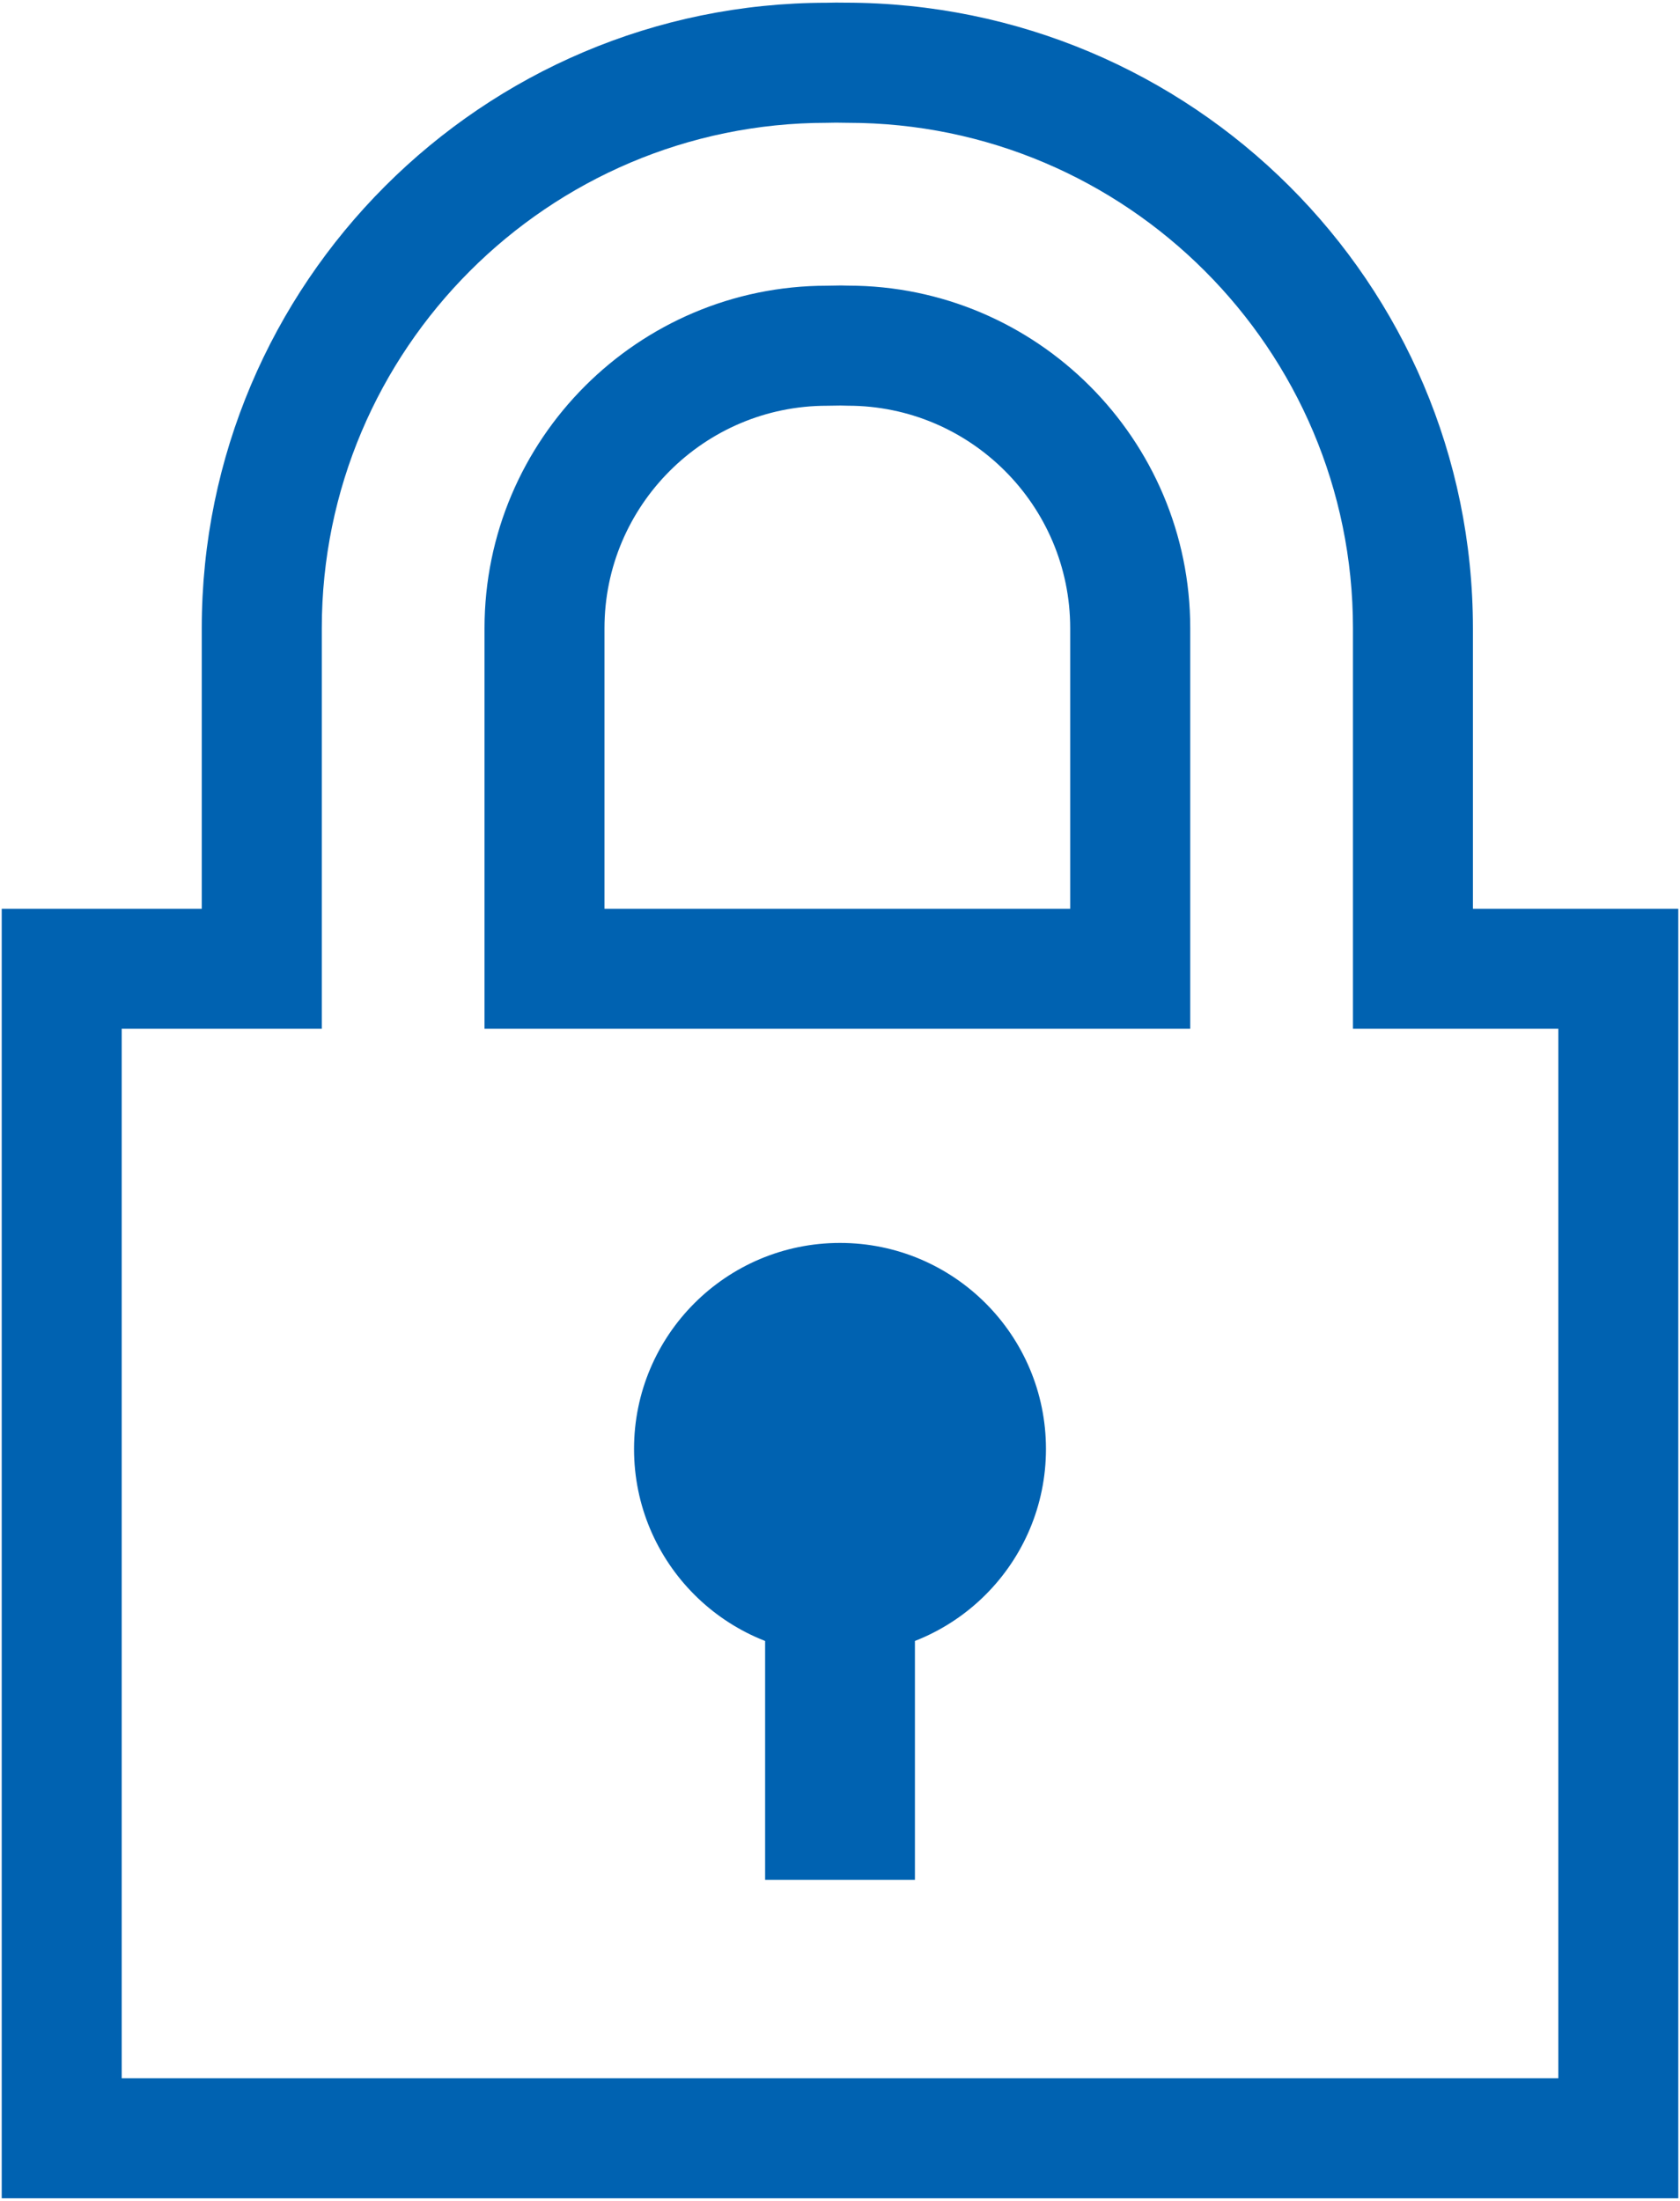
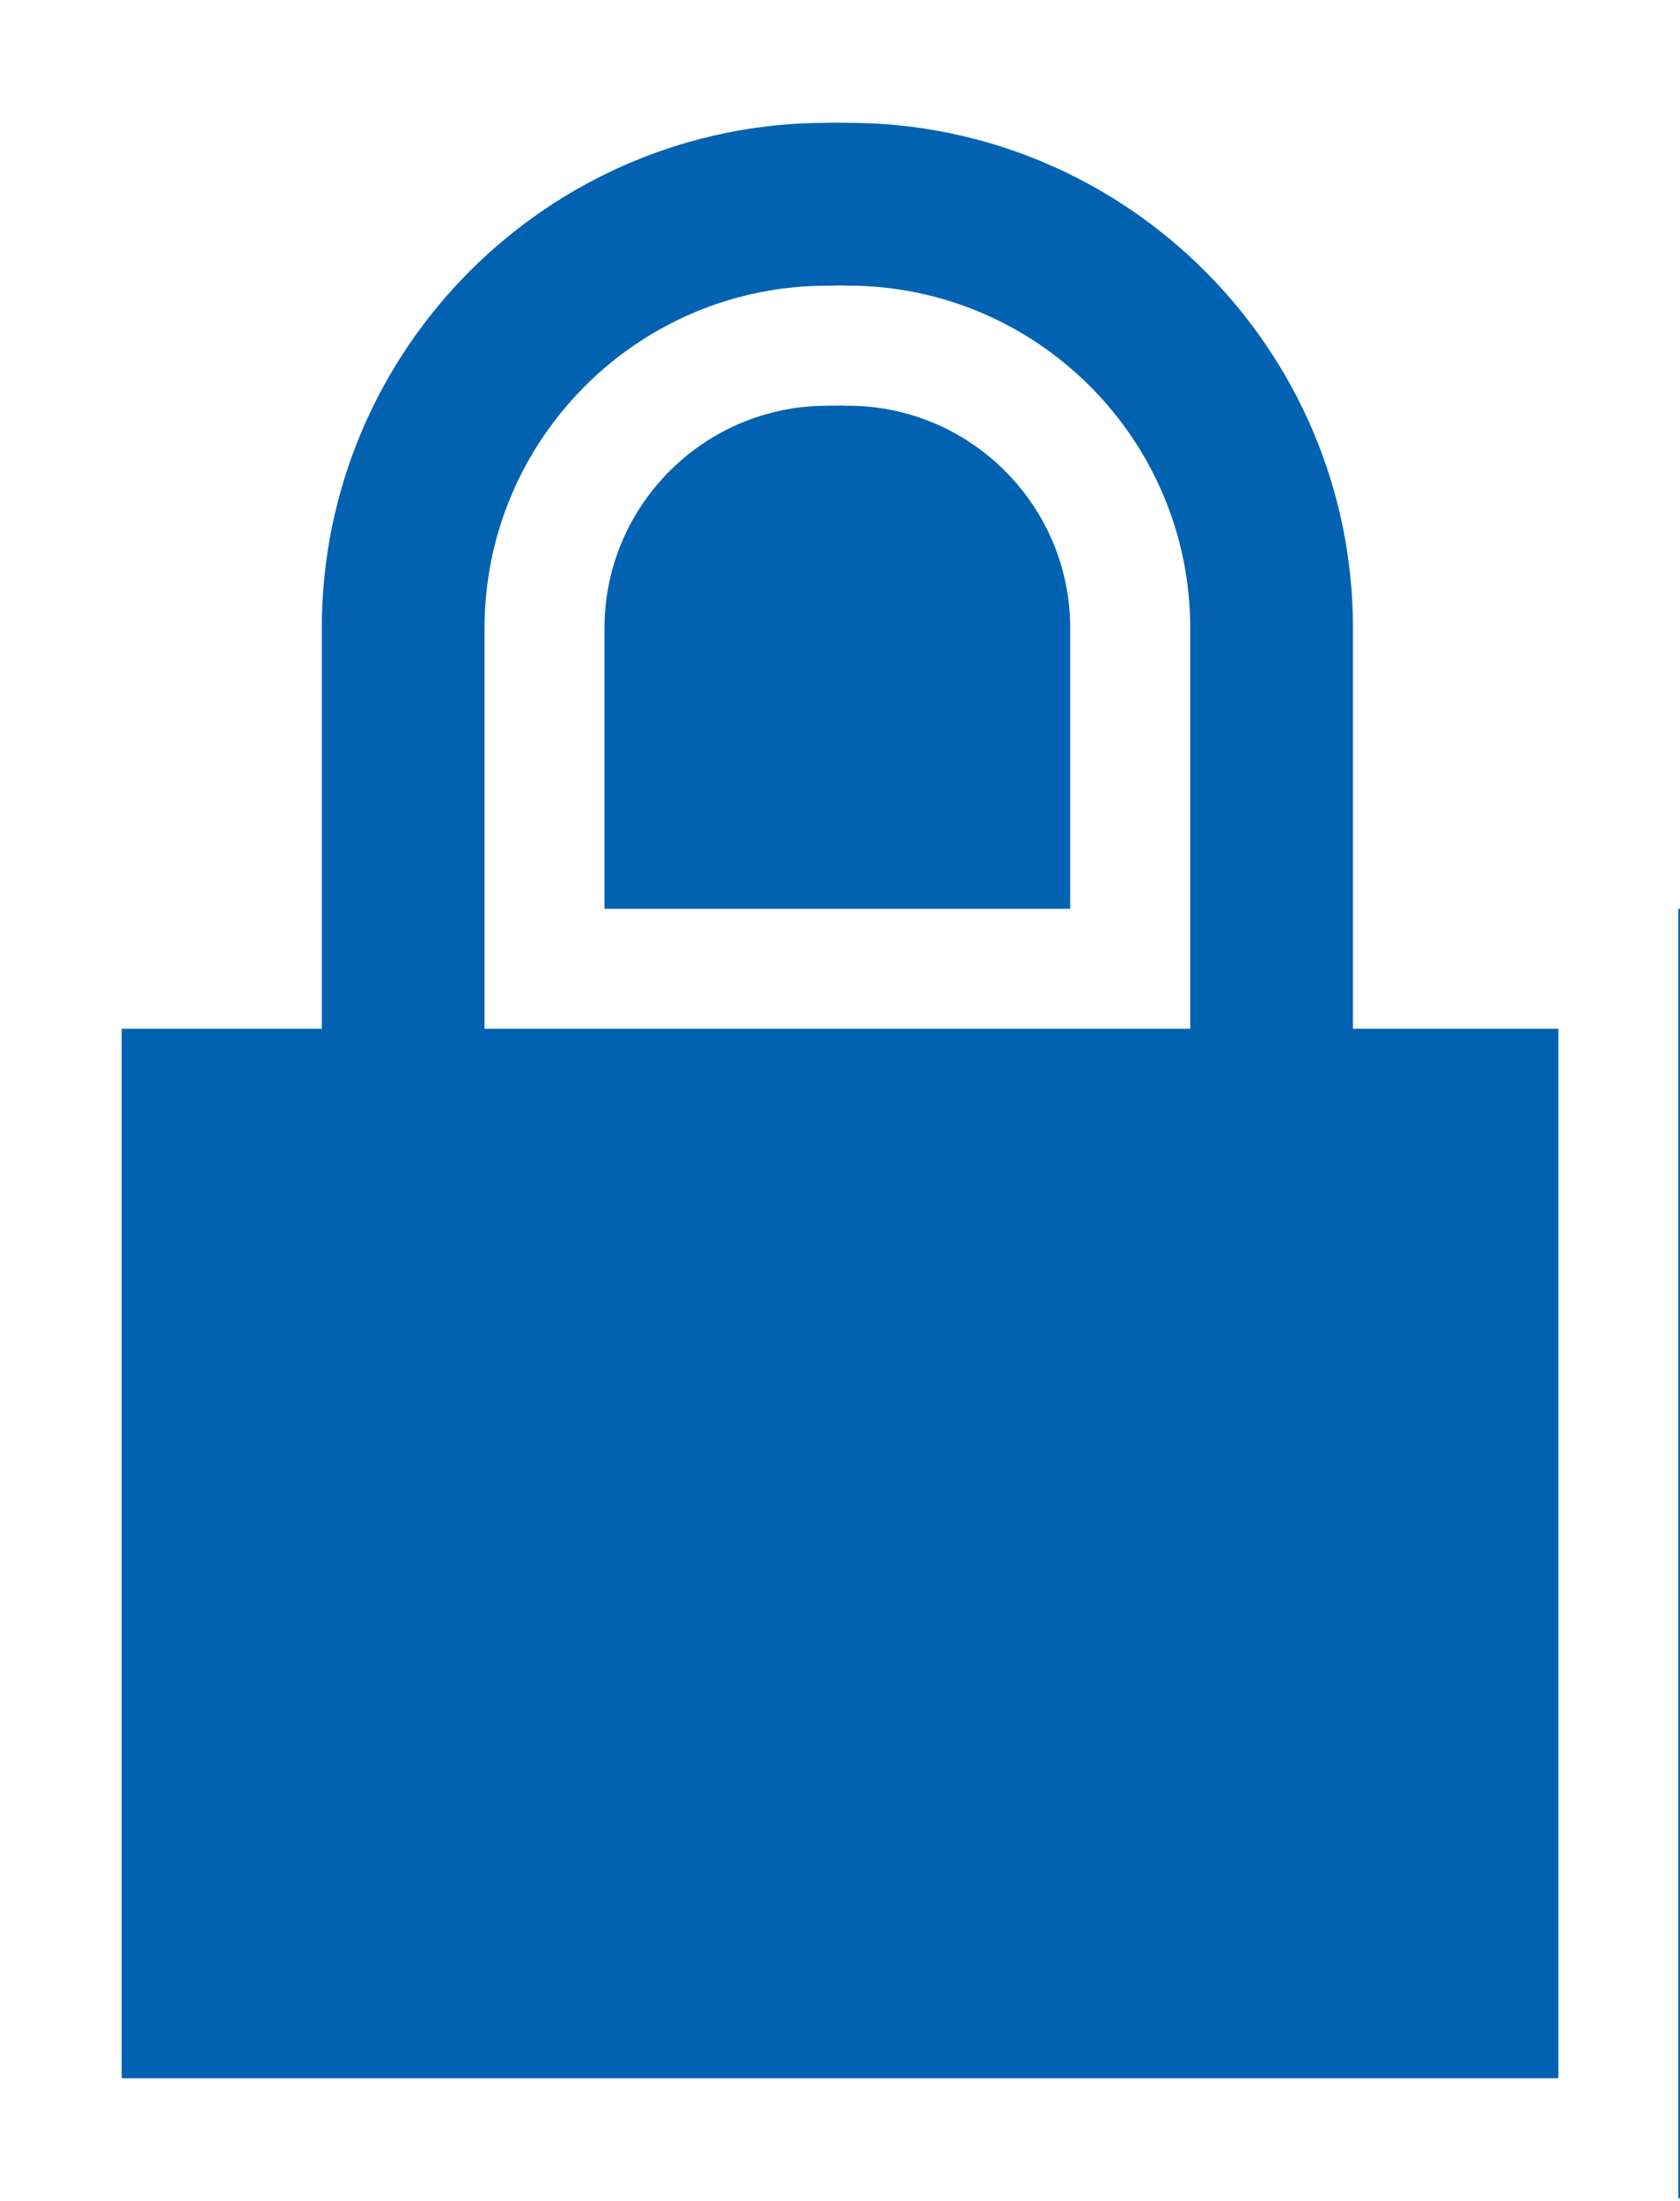
<svg xmlns="http://www.w3.org/2000/svg" version="1.1" id="レイヤー_1" x="0px" y="0px" width="42px" height="55px" viewBox="0 0 42 55" enable-background="new 0 0 42 55" xml:space="preserve">
  <g>
    <g>
-       <path fill="#0062B1" d="M41.957,54.935H0.043V22.71h5.001v-7.011c0-8.618,7.011-15.63,15.628-15.63l0.229-0.004l0.225,0.002    c8.687,0.001,15.697,7.013,15.697,15.631v7.012h5.134V54.935z M20.903,3.065l-0.23,0.004c-6.963,0-12.628,5.666-12.628,12.63    V25.71H3.043v26.225h35.915V25.71h-5.134V15.698c0-6.964-5.665-12.629-12.629-12.629l-0.152-0.002 M29.754,25.71H12.113V15.699    c0-4.719,3.84-8.559,8.56-8.559l0.353-0.006l0.17,0.004c4.72,0,8.56,3.839,8.56,8.559V25.71z M15.113,22.71h11.642v-7.012    c0-3.065-2.494-5.559-5.56-5.559l-0.18-0.004l-0.343,0.005c-3.065,0-5.56,2.494-5.56,5.559V22.71z" />
+       <path fill="#0062B1" d="M41.957,54.935V22.71h5.001v-7.011c0-8.618,7.011-15.63,15.628-15.63l0.229-0.004l0.225,0.002    c8.687,0.001,15.697,7.013,15.697,15.631v7.012h5.134V54.935z M20.903,3.065l-0.23,0.004c-6.963,0-12.628,5.666-12.628,12.63    V25.71H3.043v26.225h35.915V25.71h-5.134V15.698c0-6.964-5.665-12.629-12.629-12.629l-0.152-0.002 M29.754,25.71H12.113V15.699    c0-4.719,3.84-8.559,8.56-8.559l0.353-0.006l0.17,0.004c4.72,0,8.56,3.839,8.56,8.559V25.71z M15.113,22.71h11.642v-7.012    c0-3.065-2.494-5.559-5.56-5.559l-0.18-0.004l-0.343,0.005c-3.065,0-5.56,2.494-5.56,5.559V22.71z" />
    </g>
    <circle fill="#0062B1" cx="21" cy="36.21" r="5.149" />
-     <rect x="19.128" y="38.083" fill="#0062B1" width="3.745" height="8.894" />
  </g>
</svg>